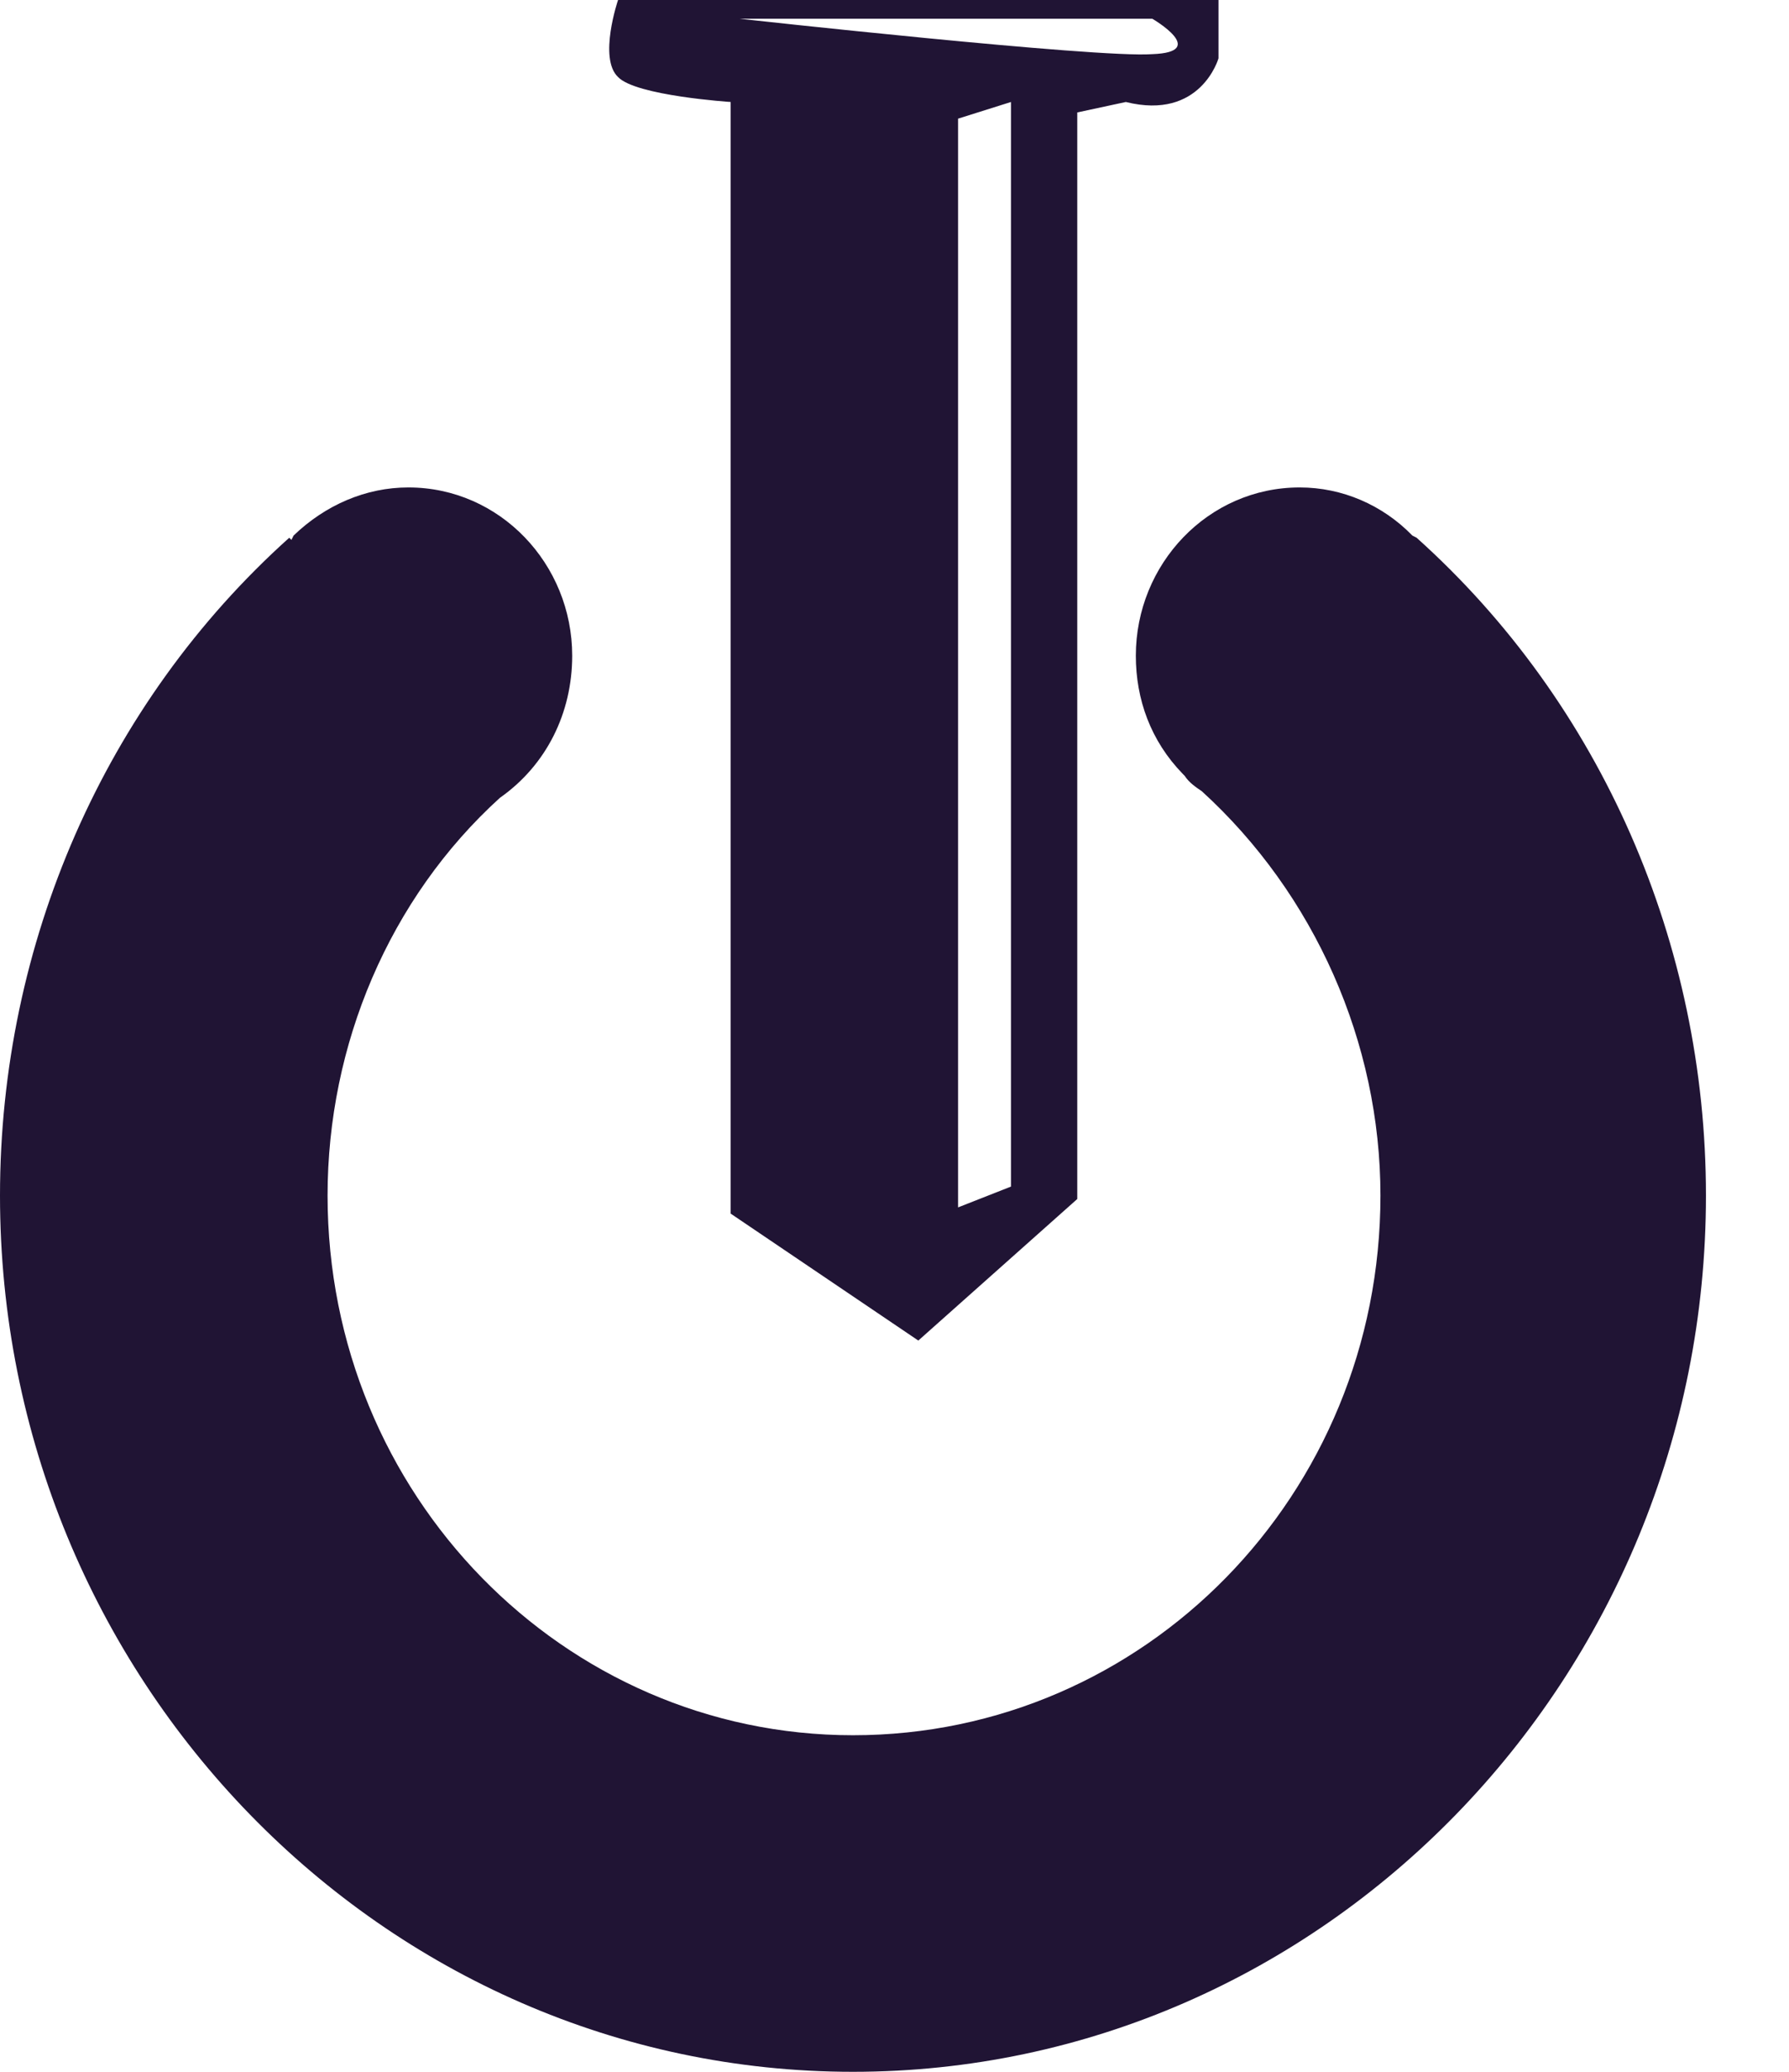
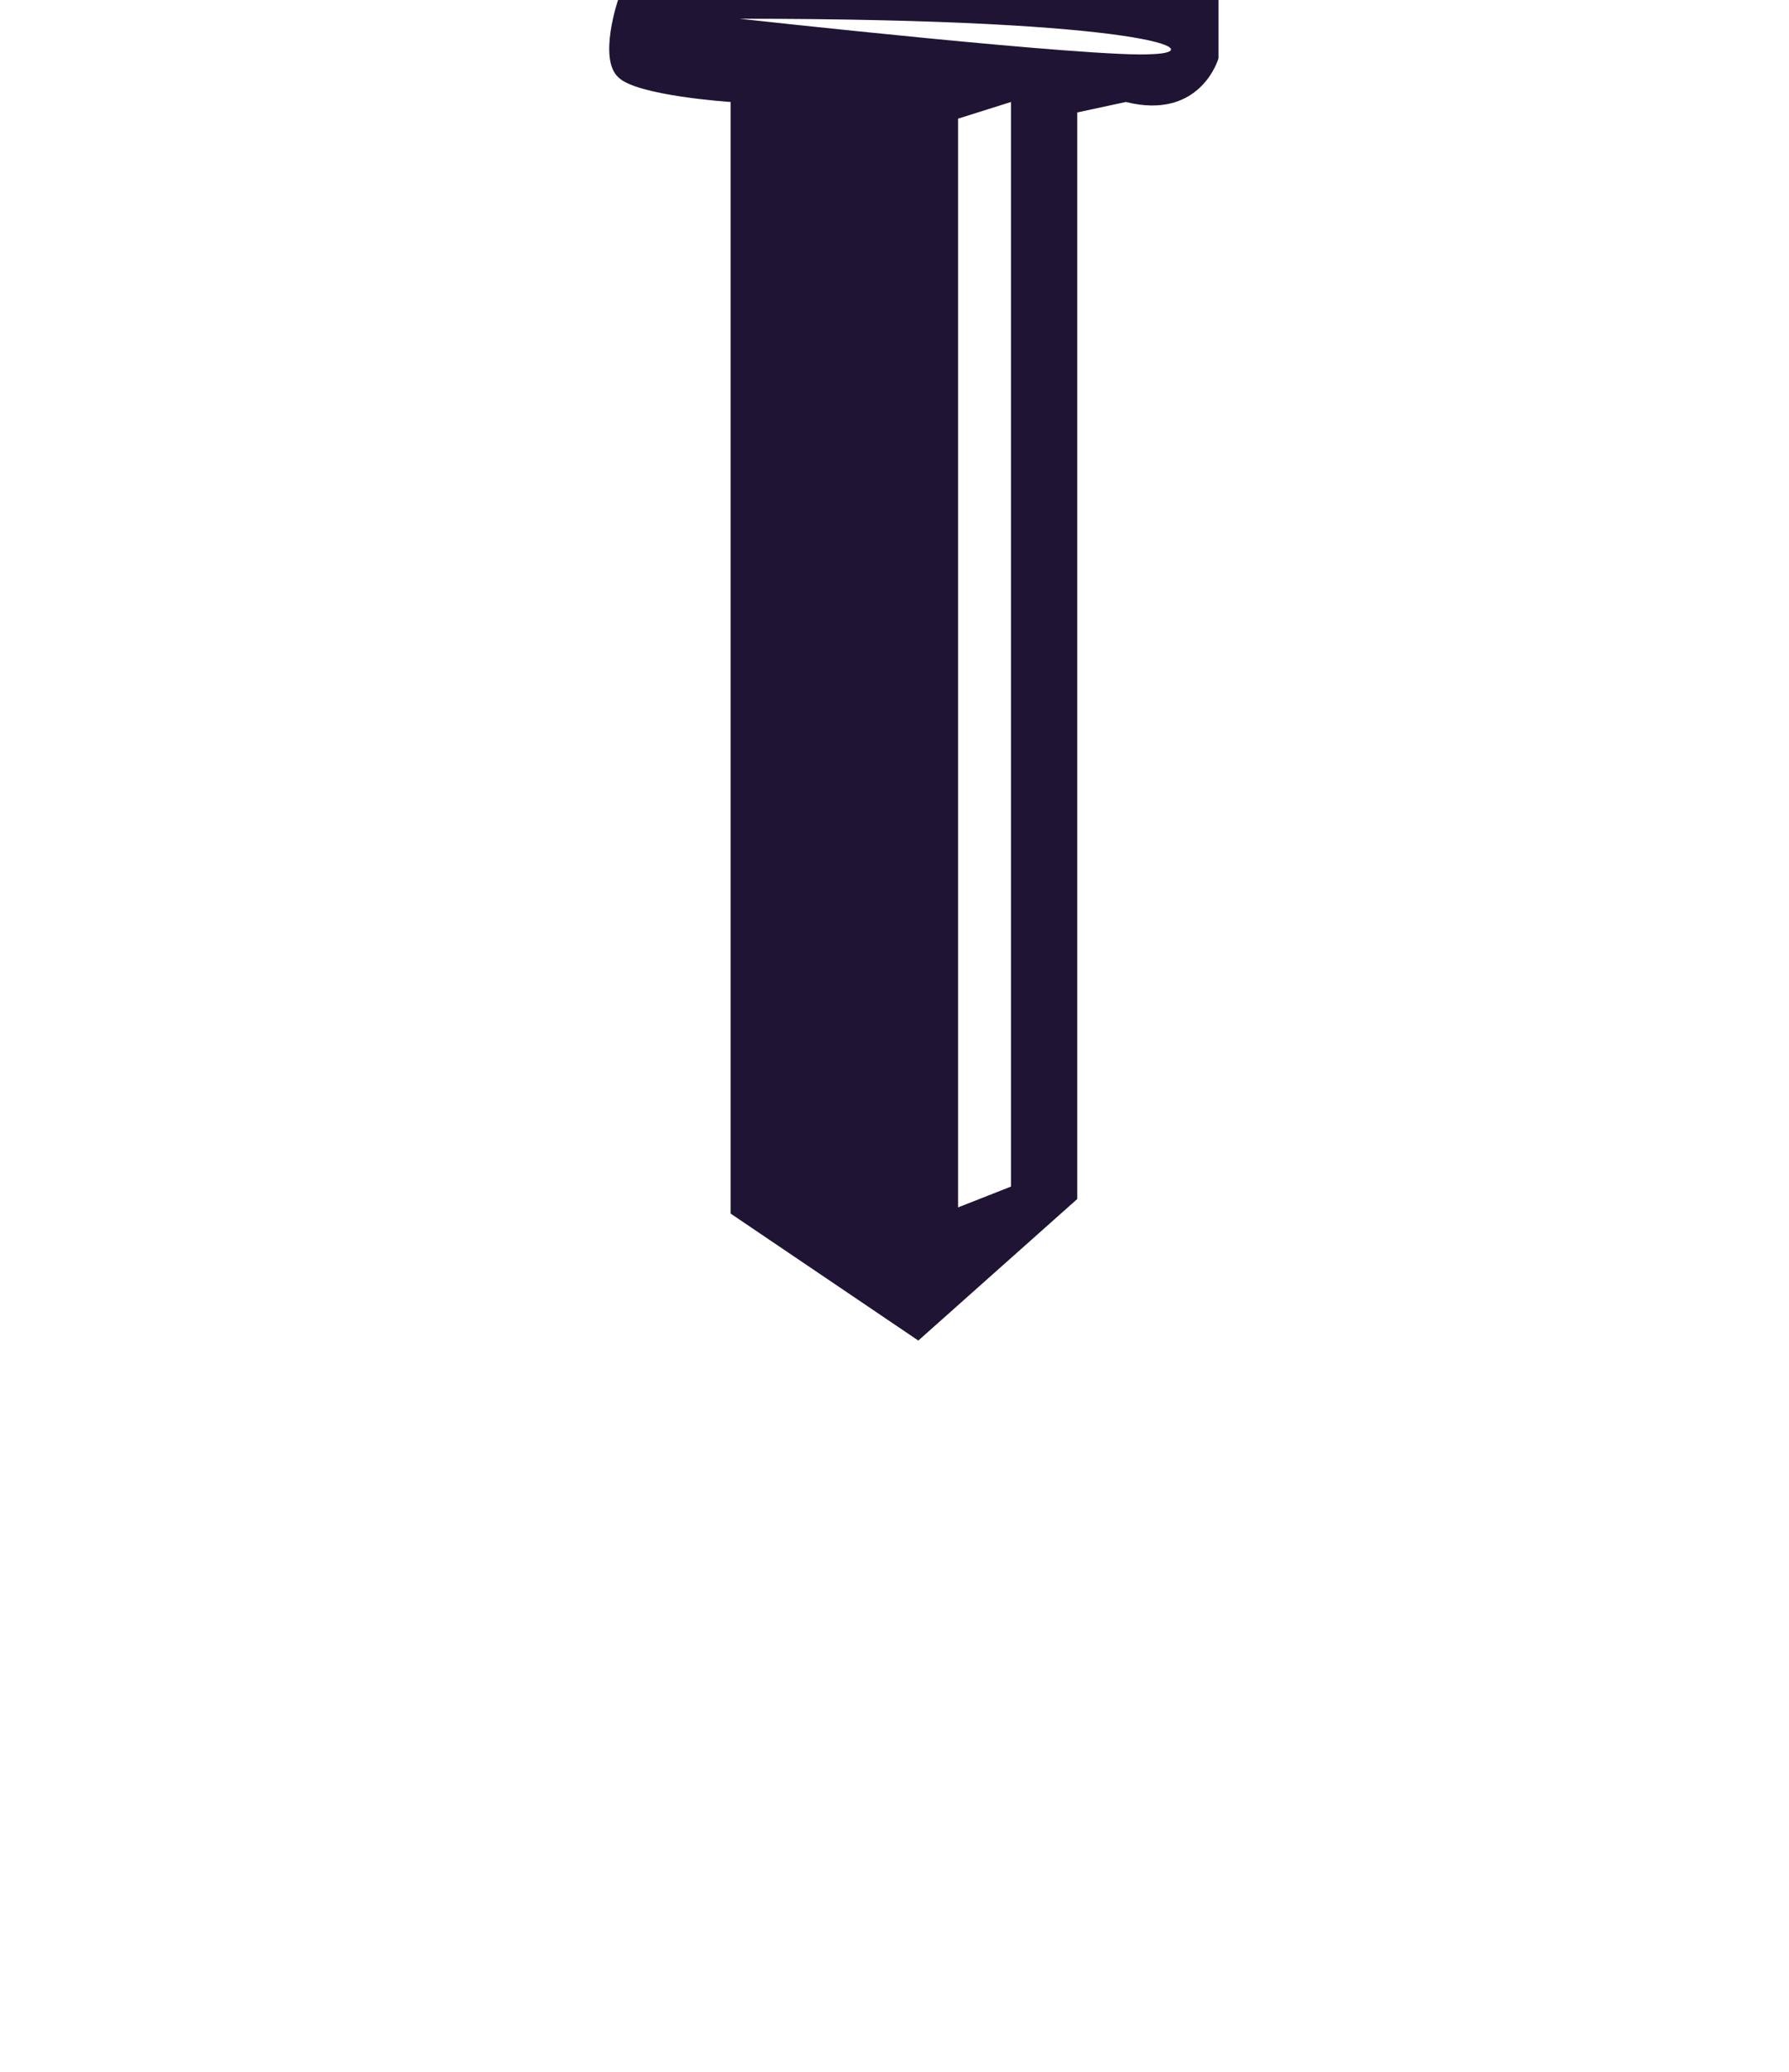
<svg xmlns="http://www.w3.org/2000/svg" width="19" height="22" viewBox="0 0 19 22" fill="none">
-   <path fill-rule="evenodd" clip-rule="evenodd" d="M6.564 0C6.564 0 6.353 0.619 6.564 0.818C6.752 1.017 7.76 1.083 7.76 1.083V12.887L9.753 14.235L11.441 12.732V1.194L11.957 1.083C12.754 1.282 12.941 0.619 12.941 0.619V0H6.564ZM10.737 12.6L10.175 12.821V1.26L10.737 1.083V12.6ZM12.238 0.575C11.652 0.619 7.854 0.199 7.854 0.199H12.238C12.238 0.199 12.847 0.553 12.238 0.575Z" fill="#201434" />
-   <path fill-rule="evenodd" clip-rule="evenodd" d="M15.045 5.71L15 5.687C14.684 5.362 14.255 5.176 13.803 5.176C12.831 5.176 12.063 5.989 12.063 6.963C12.063 7.427 12.222 7.868 12.56 8.216L12.583 8.24C12.628 8.309 12.696 8.356 12.764 8.402C13.961 9.493 14.661 11.07 14.661 12.695C14.661 15.874 12.154 18.426 9.059 18.426C5.987 18.426 3.479 15.874 3.479 12.695C3.479 11.094 4.134 9.539 5.309 8.472C5.806 8.123 6.077 7.567 6.077 6.963C6.077 5.989 5.309 5.176 4.337 5.176C3.886 5.176 3.456 5.362 3.118 5.687L3.095 5.733L3.072 5.71C1.107 7.474 0 10.026 0 12.695C0 17.823 4.066 22 9.059 22C14.051 22 18.118 17.823 18.118 12.695C18.118 10.026 17.011 7.474 15.045 5.71Z" fill="#201434" />
+   <path fill-rule="evenodd" clip-rule="evenodd" d="M6.564 0C6.564 0 6.353 0.619 6.564 0.818C6.752 1.017 7.76 1.083 7.76 1.083V12.887L9.753 14.235L11.441 12.732V1.194L11.957 1.083C12.754 1.282 12.941 0.619 12.941 0.619V0H6.564ZM10.737 12.6L10.175 12.821V1.26L10.737 1.083V12.6ZM12.238 0.575C11.652 0.619 7.854 0.199 7.854 0.199C12.238 0.199 12.847 0.553 12.238 0.575Z" fill="#201434" />
</svg>